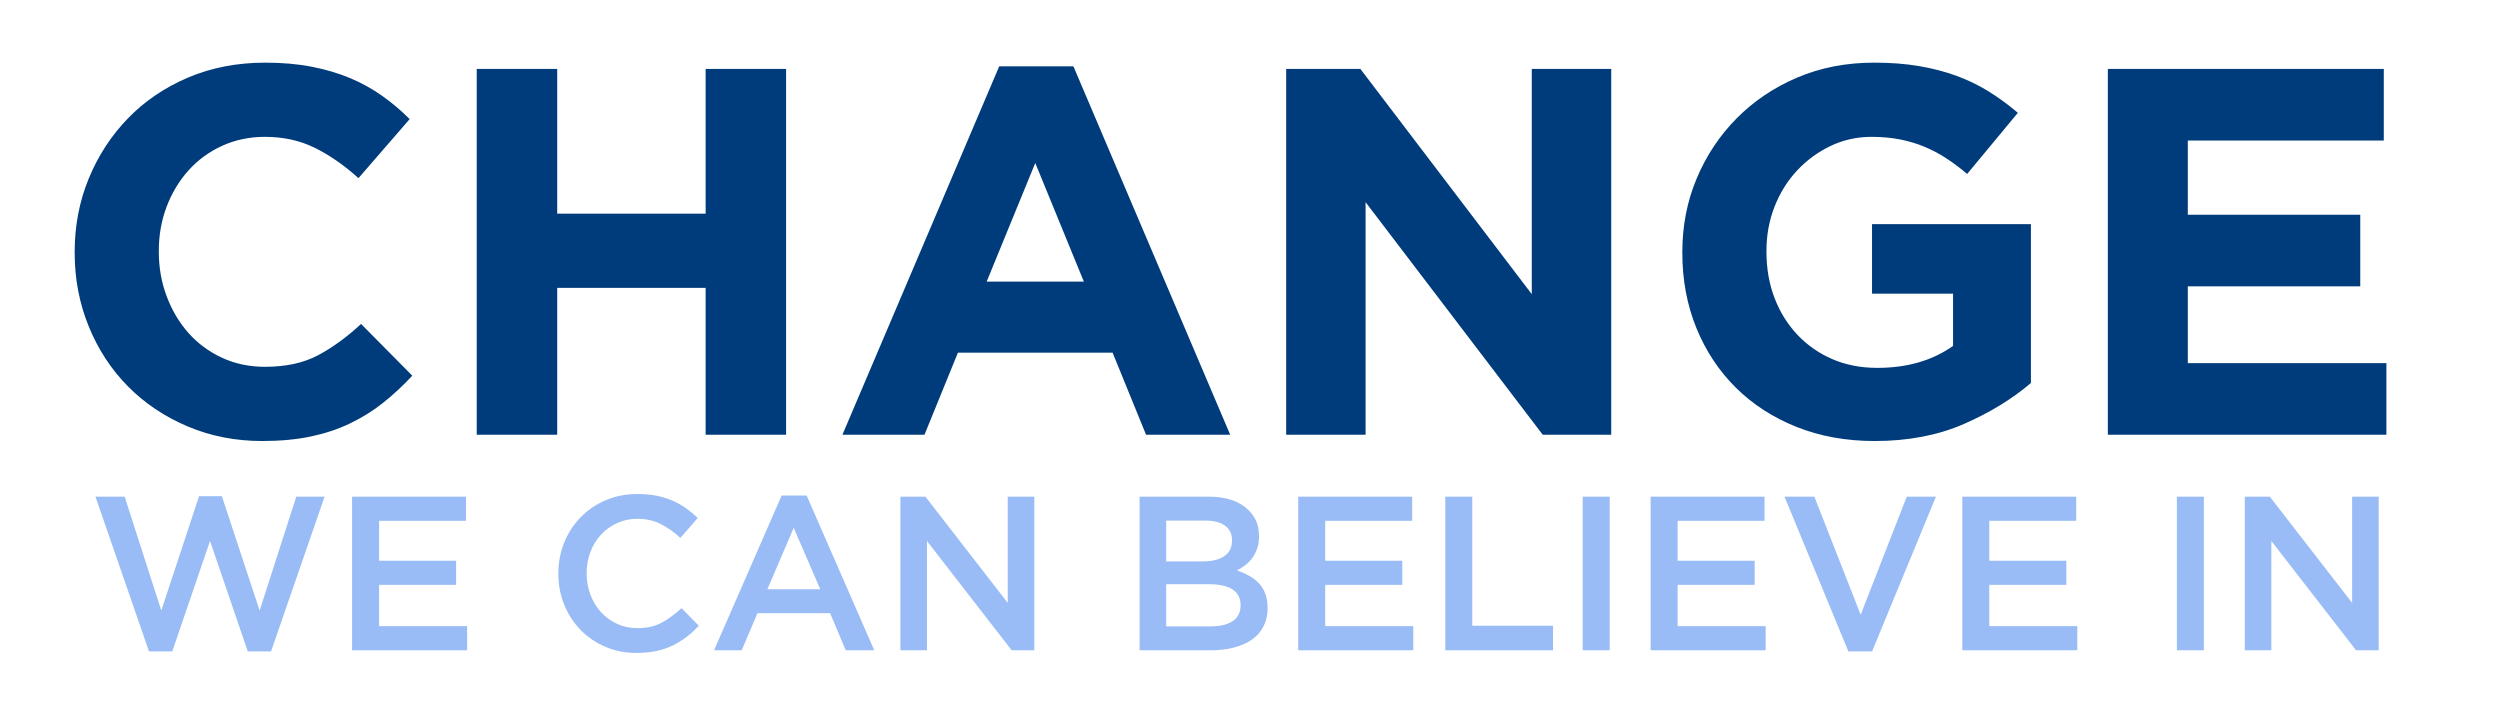
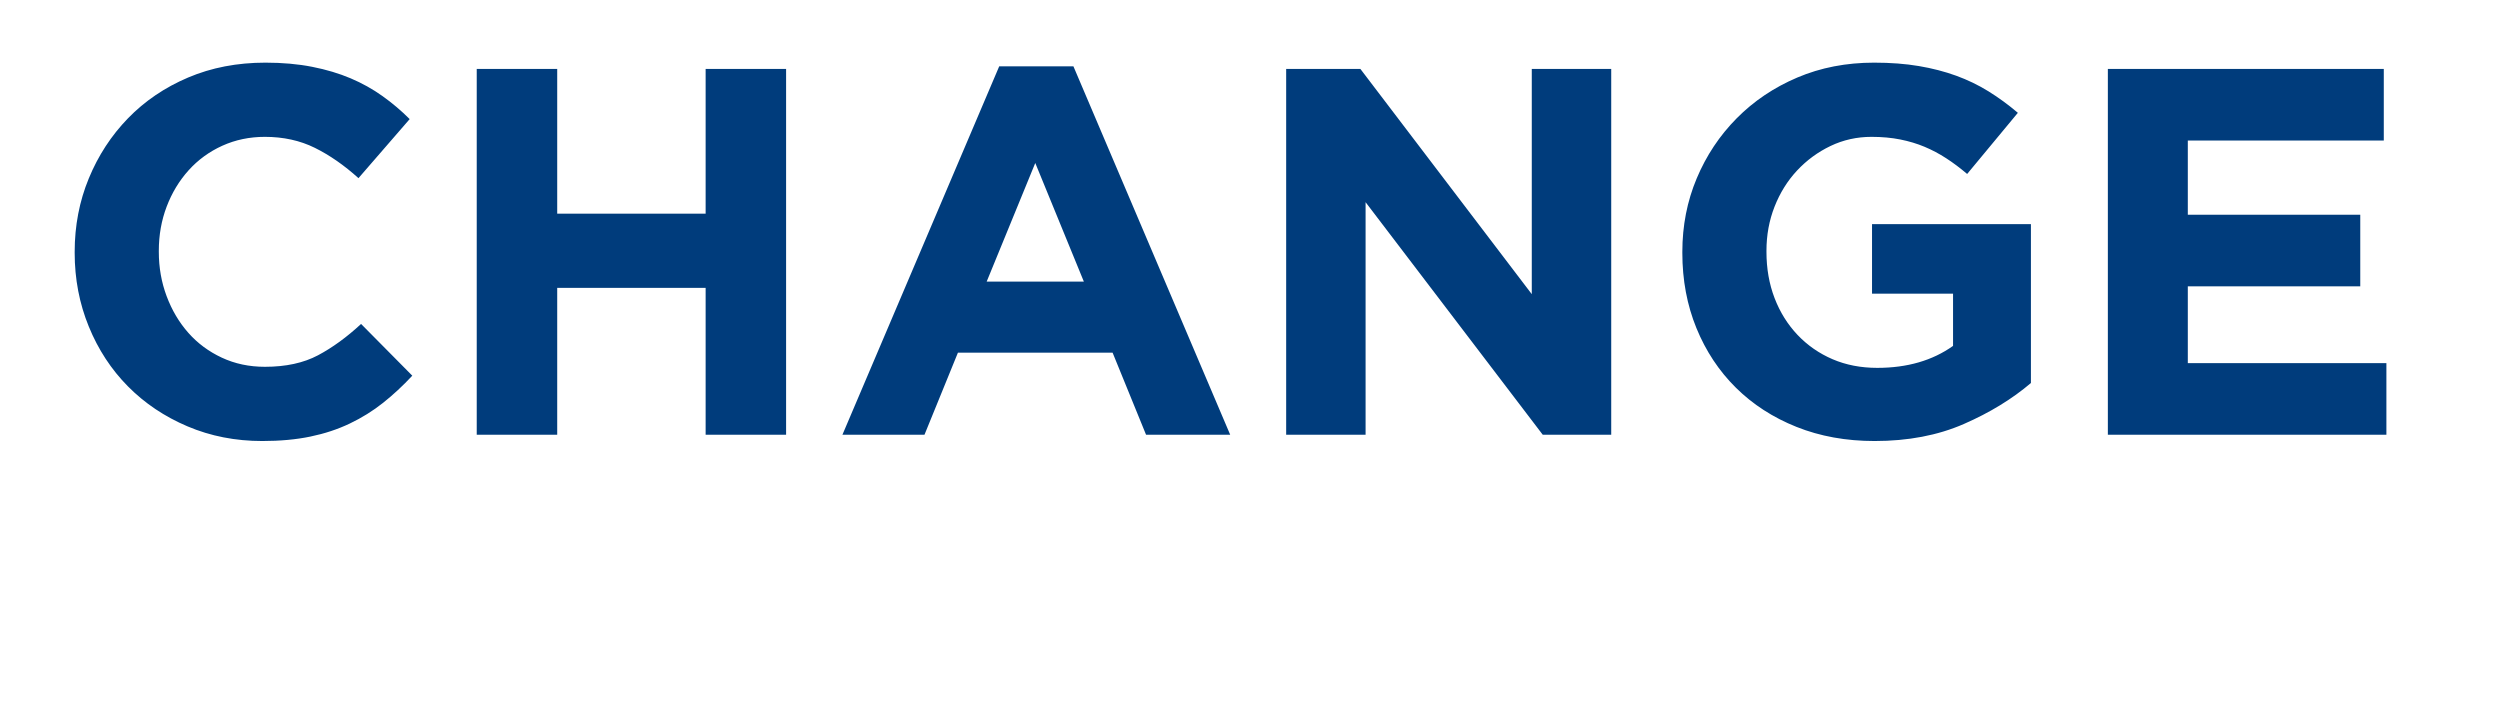
<svg xmlns="http://www.w3.org/2000/svg" xmlns:ns1="http://sodipodi.sourceforge.net/DTD/sodipodi-0.dtd" xmlns:ns2="http://www.inkscape.org/namespaces/inkscape" width="162.057" height="45.457" id="svg2" ns1:version="0.32" ns2:version="0.46" version="1.0" ns1:docname="Change We Can Believe In.svg" ns2:output_extension="org.inkscape.output.svg.inkscape">
  <defs id="defs4">
    <ns2:perspective ns1:type="inkscape:persp3d" ns2:vp_x="0 : 526.18109 : 1" ns2:vp_y="0 : 1000 : 0" ns2:vp_z="744.09448 : 526.18109 : 1" ns2:persp3d-origin="372.04724 : 350.78739 : 1" id="perspective10" />
    <ns2:perspective id="perspective2390" ns2:persp3d-origin="372.04724 : 350.78739 : 1" ns2:vp_z="744.09448 : 526.18109 : 1" ns2:vp_y="0 : 1000 : 0" ns2:vp_x="0 : 526.18109 : 1" ns1:type="inkscape:persp3d" />
  </defs>
  <ns1:namedview id="base" pagecolor="#ffffff" bordercolor="#666666" borderopacity="1.0" gridtolerance="10000" guidetolerance="10" objecttolerance="10" ns2:pageopacity="0.0" ns2:pageshadow="2" ns2:zoom="1.9561023" ns2:cx="81.028481" ns2:cy="22.728556" ns2:document-units="px" ns2:current-layer="layer1" showgrid="false" ns2:window-width="1024" ns2:window-height="721" ns2:window-x="-4" ns2:window-y="-4" />
  <g ns2:label="Layer 1" ns2:groupmode="layer" id="layer1" transform="translate(-500.848,-439.292)">
    <path style="font-size:121.958px;font-style:normal;font-weight:normal;text-align:start;line-height:125%;text-anchor:start;fill:#003c7c;fill-opacity:1;stroke:none;stroke-width:1px;stroke-linecap:butt;stroke-linejoin:miter;stroke-opacity:1;font-family:Bitstream Vera Sans" d="M 517.851,467.88 C 516.112,467.88 514.497,467.564 513.006,466.931 C 511.516,466.299 510.229,465.435 509.144,464.34 C 508.06,463.245 507.213,461.952 506.604,460.461 C 505.994,458.97 505.689,457.378 505.689,455.685 L 505.689,455.616 C 505.689,453.923 505.994,452.336 506.604,450.857 C 507.213,449.378 508.06,448.079 509.144,446.961 C 510.229,445.843 511.527,444.962 513.041,444.318 C 514.554,443.675 516.225,443.353 518.054,443.353 C 519.161,443.353 520.172,443.443 521.087,443.624 C 522.001,443.804 522.831,444.053 523.577,444.369 C 524.322,444.685 525.011,445.069 525.643,445.521 C 526.276,445.973 526.863,446.47 527.404,447.012 L 524.085,450.84 C 523.158,450.004 522.215,449.349 521.256,448.875 C 520.296,448.4 519.217,448.163 518.02,448.163 C 517.026,448.163 516.106,448.355 515.259,448.739 C 514.412,449.123 513.684,449.654 513.074,450.331 C 512.464,451.009 511.99,451.794 511.651,452.686 C 511.312,453.578 511.143,454.533 511.143,455.549 L 511.143,455.616 C 511.143,456.633 511.312,457.593 511.651,458.496 C 511.99,459.399 512.458,460.19 513.057,460.867 C 513.656,461.545 514.379,462.081 515.226,462.476 C 516.073,462.872 517.004,463.069 518.02,463.069 C 519.375,463.069 520.521,462.821 521.459,462.324 C 522.396,461.827 523.328,461.149 524.254,460.291 L 527.574,463.645 C 526.964,464.3 526.332,464.887 525.677,465.407 C 525.022,465.927 524.305,466.373 523.526,466.745 C 522.747,467.118 521.894,467.4 520.968,467.592 C 520.042,467.784 519.003,467.88 517.851,467.88 L 517.851,467.88 z M 531.751,443.759 L 536.968,443.759 L 536.968,453.143 L 546.589,453.143 L 546.589,443.759 L 551.805,443.759 L 551.805,467.474 L 546.589,467.474 L 546.589,457.954 L 536.968,457.954 L 536.968,467.474 L 531.751,467.474 L 531.751,443.759 z M 571.107,457.548 L 567.957,449.858 L 564.806,457.548 L 571.107,457.548 z M 565.62,443.591 L 570.43,443.591 L 580.593,467.474 L 575.139,467.474 L 572.97,462.154 L 562.943,462.154 L 560.775,467.474 L 555.456,467.474 L 565.62,443.591 z M 584.221,443.759 L 589.031,443.759 L 600.142,458.36 L 600.142,443.759 L 605.292,443.759 L 605.292,467.474 L 600.854,467.474 L 589.369,452.398 L 589.369,467.474 L 584.221,467.474 L 584.221,443.759 z M 622.368,467.88 C 620.516,467.88 618.828,467.575 617.304,466.965 C 615.779,466.356 614.469,465.509 613.374,464.425 C 612.278,463.341 611.426,462.053 610.816,460.563 C 610.207,459.072 609.902,457.446 609.902,455.685 L 609.902,455.616 C 609.902,453.923 610.212,452.336 610.833,450.857 C 611.454,449.378 612.318,448.079 613.425,446.961 C 614.531,445.843 615.841,444.962 617.354,444.318 C 618.867,443.675 620.528,443.353 622.335,443.353 C 623.396,443.353 624.362,443.426 625.231,443.573 C 626.101,443.72 626.908,443.929 627.653,444.2 C 628.398,444.471 629.098,444.81 629.753,445.216 C 630.408,445.623 631.041,446.086 631.651,446.605 L 628.364,450.569 C 627.913,450.185 627.461,449.846 627.009,449.553 C 626.558,449.259 626.089,449.011 625.603,448.807 C 625.118,448.604 624.593,448.446 624.028,448.333 C 623.464,448.22 622.843,448.163 622.165,448.163 C 621.216,448.163 620.329,448.361 619.505,448.756 C 618.681,449.151 617.958,449.682 617.337,450.348 C 616.716,451.014 616.231,451.794 615.88,452.686 C 615.53,453.578 615.355,454.533 615.355,455.549 L 615.355,455.616 C 615.355,456.7 615.53,457.7 615.88,458.614 C 616.231,459.529 616.728,460.325 617.371,461.003 C 618.015,461.68 618.772,462.205 619.641,462.578 C 620.511,462.951 621.476,463.138 622.537,463.138 C 624.48,463.138 626.117,462.663 627.45,461.714 L 627.45,458.327 L 622.198,458.327 L 622.198,453.821 L 632.498,453.821 L 632.498,464.12 C 631.278,465.158 629.826,466.045 628.144,466.779 C 626.462,467.513 624.536,467.88 622.368,467.88 L 622.368,467.88 z M 637.485,443.759 L 655.372,443.759 L 655.372,448.401 L 642.668,448.401 L 642.668,453.212 L 653.847,453.212 L 653.847,457.853 L 642.668,457.853 L 642.668,462.833 L 655.541,462.833 L 655.541,467.474 L 637.485,467.474 L 637.485,443.759 z" id="text2396" />
-     <path style="font-size:51.222px;font-style:normal;font-weight:normal;text-align:start;line-height:125%;text-anchor:start;fill:#99bcf6;fill-opacity:1;stroke:none;stroke-width:1px;stroke-linecap:butt;stroke-linejoin:miter;stroke-opacity:1;font-family:Bitstream Vera Sans" d="M 507.035,471.486 L 508.928,471.486 L 511.304,478.871 L 513.751,471.458 L 515.231,471.458 L 517.678,478.871 L 520.054,471.486 L 521.889,471.486 L 518.418,481.517 L 516.91,481.517 L 514.463,474.361 L 512.015,481.517 L 510.507,481.517 L 507.035,471.486 z M 523.671,471.486 L 531.056,471.486 L 531.056,473.052 L 525.422,473.052 L 525.422,475.641 L 530.415,475.641 L 530.415,477.206 L 525.422,477.206 L 525.422,479.881 L 531.127,479.881 L 531.127,481.446 L 523.671,481.446 L 523.671,471.486 z M 542.107,481.617 C 541.377,481.617 540.703,481.484 540.087,481.218 C 539.47,480.953 538.937,480.59 538.486,480.13 C 538.035,479.67 537.682,479.127 537.426,478.501 C 537.17,477.875 537.042,477.206 537.042,476.495 L 537.042,476.466 C 537.042,475.755 537.167,475.089 537.419,474.467 C 537.67,473.846 538.023,473.3 538.479,472.831 C 538.934,472.361 539.475,471.991 540.101,471.721 C 540.727,471.451 541.419,471.316 542.178,471.316 C 542.633,471.316 543.048,471.353 543.423,471.429 C 543.798,471.505 544.142,471.612 544.455,471.75 C 544.768,471.887 545.057,472.051 545.323,472.24 C 545.588,472.43 545.84,472.639 546.077,472.867 L 544.952,474.161 C 544.554,473.791 544.132,473.493 543.686,473.265 C 543.241,473.037 542.733,472.923 542.164,472.923 C 541.69,472.923 541.251,473.016 540.848,473.201 C 540.445,473.386 540.096,473.637 539.802,473.955 C 539.508,474.273 539.28,474.645 539.119,475.072 C 538.958,475.499 538.877,475.954 538.877,476.438 L 538.877,476.466 C 538.877,476.95 538.958,477.408 539.119,477.839 C 539.28,478.271 539.508,478.648 539.802,478.97 C 540.096,479.293 540.445,479.546 540.848,479.731 C 541.251,479.916 541.69,480.009 542.164,480.009 C 542.771,480.009 543.293,479.893 543.729,479.66 C 544.165,479.428 544.597,479.113 545.024,478.715 L 546.148,479.853 C 545.892,480.128 545.624,480.372 545.344,480.585 C 545.064,480.799 544.763,480.984 544.441,481.14 C 544.118,481.297 543.765,481.415 543.38,481.496 C 542.996,481.576 542.572,481.617 542.107,481.617 L 542.107,481.617 z M 554.02,477.49 L 552.298,473.507 L 550.591,477.49 L 554.02,477.49 z M 551.516,471.415 L 553.138,471.415 L 557.52,481.446 L 555.671,481.446 L 554.66,479.041 L 549.951,479.041 L 548.926,481.446 L 547.134,481.446 L 551.516,471.415 z M 559.214,471.486 L 560.836,471.486 L 566.172,478.373 L 566.172,471.486 L 567.894,471.486 L 567.894,481.446 L 566.428,481.446 L 560.936,474.361 L 560.936,481.446 L 559.214,481.446 L 559.214,471.486 z M 579.345,479.895 C 579.943,479.895 580.412,479.781 580.753,479.554 C 581.095,479.326 581.266,478.985 581.266,478.53 L 581.266,478.501 C 581.266,478.074 581.097,477.744 580.761,477.512 C 580.424,477.28 579.909,477.164 579.217,477.163 L 576.442,477.163 L 576.442,479.895 L 579.345,479.895 z M 578.833,475.684 C 579.402,475.684 579.857,475.572 580.199,475.349 C 580.54,475.126 580.711,474.787 580.711,474.332 L 580.711,474.303 C 580.711,473.905 580.561,473.594 580.263,473.372 C 579.964,473.149 579.53,473.037 578.961,473.037 L 576.442,473.037 L 576.442,475.684 L 578.833,475.684 z M 574.721,471.486 L 579.188,471.486 C 580.336,471.486 581.204,471.78 581.792,472.368 C 582.238,472.814 582.461,473.364 582.461,474.019 L 582.461,474.048 C 582.461,474.351 582.421,474.619 582.34,474.851 C 582.259,475.084 582.155,475.288 582.027,475.463 C 581.899,475.639 581.747,475.793 581.572,475.926 C 581.396,476.058 581.218,476.172 581.038,476.267 C 581.332,476.371 581.6,476.492 581.842,476.63 C 582.084,476.767 582.293,476.931 582.468,477.121 C 582.644,477.31 582.779,477.533 582.874,477.789 C 582.969,478.045 583.016,478.344 583.016,478.686 L 583.016,478.715 C 583.016,479.16 582.928,479.554 582.753,479.895 C 582.577,480.237 582.328,480.521 582.006,480.749 C 581.683,480.977 581.294,481.15 580.839,481.268 C 580.383,481.387 579.881,481.446 579.331,481.446 L 574.721,481.446 L 574.721,471.486 z M 585.003,471.486 L 592.388,471.486 L 592.388,473.052 L 586.753,473.052 L 586.753,475.641 L 591.747,475.641 L 591.747,477.206 L 586.753,477.206 L 586.753,479.881 L 592.459,479.881 L 592.459,481.446 L 585.003,481.446 L 585.003,471.486 z M 594.535,471.486 L 596.285,471.486 L 596.285,479.853 L 601.521,479.853 L 601.521,481.446 L 594.535,481.446 L 594.535,471.486 z M 603.443,471.486 L 605.194,471.486 L 605.194,481.446 L 603.443,481.446 L 603.443,471.486 z M 607.846,471.486 L 615.231,471.486 L 615.231,473.052 L 609.596,473.052 L 609.596,475.641 L 614.59,475.641 L 614.59,477.206 L 609.596,477.206 L 609.596,479.881 L 615.302,479.881 L 615.302,481.446 L 607.846,481.446 L 607.846,471.486 z M 616.524,471.486 L 618.459,471.486 L 621.462,479.141 L 624.449,471.486 L 626.342,471.486 L 622.201,481.517 L 620.665,481.517 L 616.524,471.486 z M 628.049,471.486 L 635.434,471.486 L 635.434,473.052 L 629.799,473.052 L 629.799,475.641 L 634.793,475.641 L 634.793,477.206 L 629.799,477.206 L 629.799,479.881 L 635.505,479.881 L 635.505,481.446 L 628.049,481.446 L 628.049,471.486 z M 641.96,471.486 L 643.71,471.486 L 643.71,481.446 L 641.96,481.446 L 641.96,471.486 z M 646.362,471.486 L 647.984,471.486 L 653.32,478.373 L 653.32,471.486 L 655.042,471.486 L 655.042,481.446 L 653.576,481.446 L 648.084,474.361 L 648.084,481.446 L 646.362,481.446 L 646.362,471.486 z" id="text3170" />
  </g>
</svg>